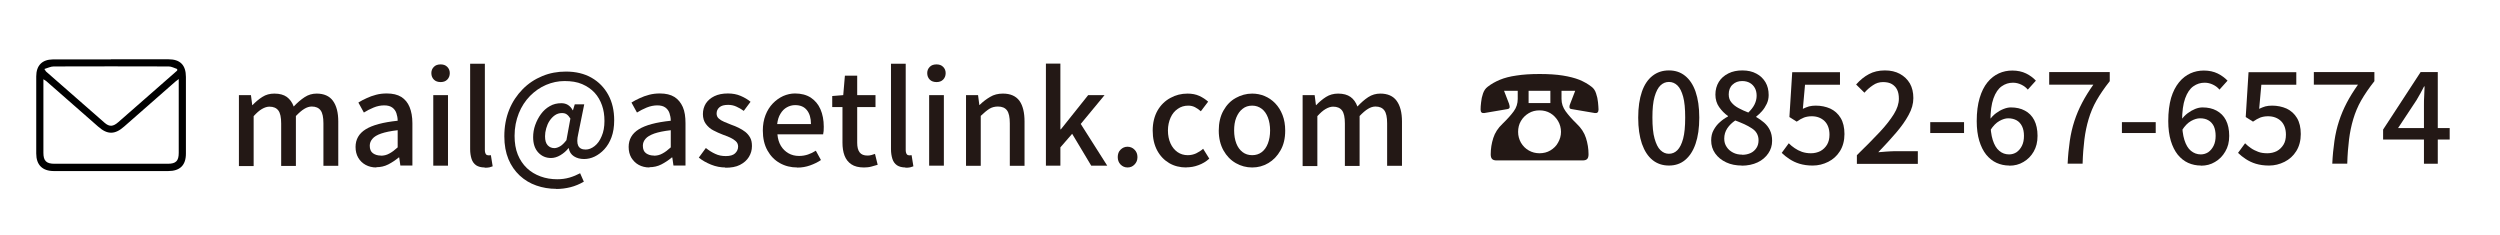
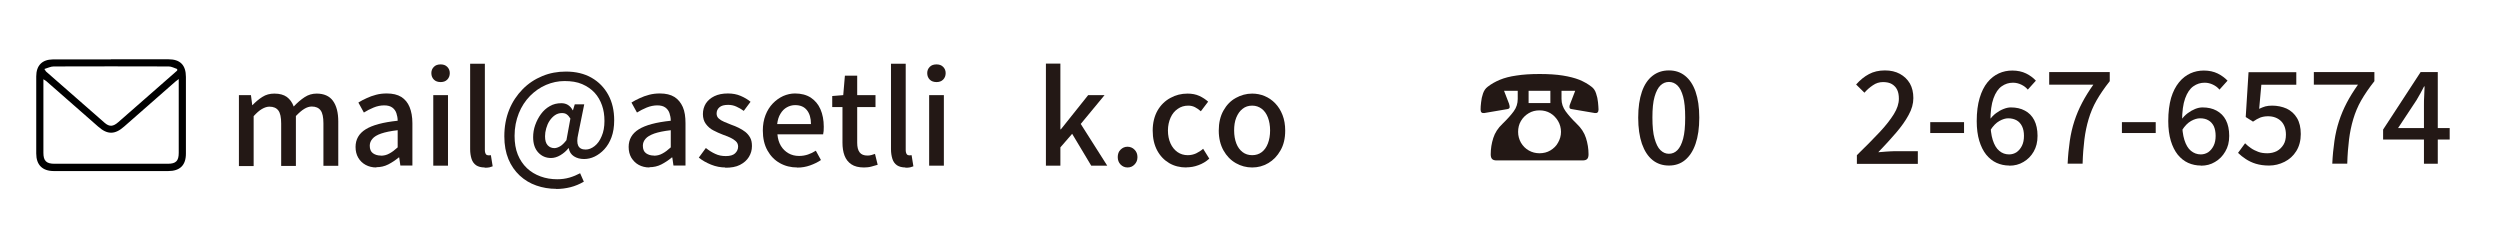
<svg xmlns="http://www.w3.org/2000/svg" id="uuid-a1c0da9c-38e2-45a6-ad57-125a33ac66b3" data-name="本文" viewBox="0 0 195.26 18.37">
  <defs>
    <style>
      .uuid-ecf78dd8-577b-49c8-8198-e4b5de077d81 {
        fill: #000;
      }

      .uuid-ecf78dd8-577b-49c8-8198-e4b5de077d81, .uuid-2c829fde-7b15-4843-9cf4-7f149990722a {
        stroke-width: 0px;
      }

      .uuid-2c829fde-7b15-4843-9cf4-7f149990722a {
        fill: #231815;
      }
    </style>
  </defs>
  <g>
    <path class="uuid-2c829fde-7b15-4843-9cf4-7f149990722a" d="M18.66,12.94v-5.51h.94l.1.78h.02c.24-.25.5-.47.77-.64.28-.18.59-.26.94-.26.41,0,.73.09.97.26.24.18.42.42.54.75.27-.29.56-.54.85-.73.29-.19.6-.28.94-.28.57,0,1,.19,1.27.56.28.38.42.92.42,1.62v3.46h-1.16v-3.32c0-.47-.07-.81-.22-1.01s-.38-.3-.69-.3c-.19,0-.38.06-.58.18-.2.12-.42.31-.66.56v3.9h-1.15v-3.32c0-.47-.07-.81-.22-1.01-.15-.2-.38-.3-.7-.3-.18,0-.37.06-.58.18s-.42.31-.65.56v3.9h-1.15Z" />
    <path class="uuid-2c829fde-7b15-4843-9cf4-7f149990722a" d="M29.39,13.08c-.31,0-.59-.07-.83-.2-.24-.13-.44-.32-.58-.56s-.21-.52-.21-.84c0-.59.26-1.05.79-1.38s1.36-.55,2.5-.67c0-.21-.04-.41-.1-.59-.06-.18-.17-.33-.32-.44-.15-.11-.36-.17-.63-.17-.29,0-.56.06-.83.17s-.52.24-.76.39l-.43-.78c.19-.12.41-.24.64-.34.23-.11.48-.2.75-.27.27-.07.54-.1.83-.1.46,0,.84.09,1.13.27.29.18.51.45.65.79s.22.77.22,1.26v3.31h-.94l-.09-.63h-.04c-.25.21-.52.39-.81.54-.29.15-.61.22-.94.22ZM29.74,12.16c.24,0,.46-.05.67-.17.21-.11.42-.27.65-.48v-1.34c-.54.06-.97.15-1.29.26s-.55.25-.68.41c-.14.16-.21.34-.21.54,0,.27.08.47.25.59.17.12.37.18.61.18Z" />
    <path class="uuid-2c829fde-7b15-4843-9cf4-7f149990722a" d="M34.42,6.41c-.22,0-.4-.06-.53-.19-.13-.13-.2-.3-.2-.51,0-.2.07-.36.2-.49.13-.13.3-.19.53-.19.21,0,.38.06.51.19.13.13.2.29.2.49,0,.21-.07.38-.2.51-.13.13-.3.19-.51.19ZM33.84,12.94v-5.51h1.15v5.51h-1.15Z" />
    <path class="uuid-2c829fde-7b15-4843-9cf4-7f149990722a" d="M37.86,13.08c-.28,0-.5-.06-.67-.17-.17-.12-.29-.28-.36-.5s-.11-.47-.11-.76v-6.67h1.15v6.73c0,.15.03.26.08.33s.12.09.19.09c.03,0,.05,0,.08,0,.03,0,.07,0,.12-.01l.14.87c-.07.03-.15.05-.25.08-.1.02-.22.03-.37.03Z" />
    <path class="uuid-2c829fde-7b15-4843-9cf4-7f149990722a" d="M43.45,14.75c-.55,0-1.08-.09-1.56-.26-.49-.17-.92-.43-1.3-.78-.37-.35-.67-.77-.88-1.28-.21-.51-.32-1.1-.32-1.78,0-.77.13-1.46.38-2.08s.61-1.15,1.05-1.6.96-.79,1.54-1.03c.58-.24,1.19-.35,1.84-.35.77,0,1.44.16,2,.48.56.32,1,.77,1.31,1.34.31.57.46,1.23.46,1.99,0,.5-.07.94-.21,1.32-.14.38-.33.69-.56.94-.23.25-.49.44-.76.57s-.55.19-.82.19c-.31,0-.57-.07-.79-.21-.22-.14-.36-.35-.41-.64h-.02c-.17.22-.38.4-.63.55-.25.15-.5.22-.73.22-.4,0-.73-.14-1-.43-.27-.29-.4-.69-.4-1.2,0-.31.05-.63.16-.94.11-.31.26-.6.45-.86.19-.26.42-.47.69-.62.27-.16.57-.23.9-.23.19,0,.36.04.51.13s.28.23.38.42h.02l.14-.46h.74l-.47,2.32c-.19.81,0,1.21.58,1.21.24,0,.47-.09.7-.27s.41-.43.55-.77c.15-.34.22-.73.22-1.19s-.06-.85-.19-1.22-.32-.71-.58-.99-.58-.5-.97-.67-.85-.24-1.38-.24c-.49,0-.97.1-1.44.3-.47.2-.88.49-1.25.86-.37.38-.67.83-.88,1.36s-.33,1.11-.33,1.76c0,.55.08,1.04.25,1.46s.41.77.71,1.06c.31.29.66.5,1.07.65s.84.22,1.3.22c.33,0,.65-.04.96-.13.31-.09.58-.21.83-.34l.29.66c-.33.19-.68.34-1.04.43s-.73.14-1.12.14ZM43.29,11.57c.14,0,.29-.05.45-.14.16-.09.32-.25.5-.48l.31-1.69c-.09-.15-.19-.26-.29-.33s-.22-.1-.37-.1c-.21,0-.39.06-.55.17-.16.11-.3.26-.42.44s-.2.38-.26.59c-.06.21-.09.42-.09.61,0,.33.07.56.21.71.14.15.32.22.53.22Z" />
    <path class="uuid-2c829fde-7b15-4843-9cf4-7f149990722a" d="M50.72,13.08c-.31,0-.59-.07-.83-.2-.24-.13-.43-.32-.58-.56-.14-.24-.21-.52-.21-.84,0-.59.26-1.05.79-1.38s1.36-.55,2.5-.67c0-.21-.04-.41-.1-.59-.06-.18-.17-.33-.32-.44-.15-.11-.36-.17-.63-.17s-.56.06-.83.17-.52.24-.76.39l-.43-.78c.19-.12.41-.24.64-.34.23-.11.48-.2.75-.27s.54-.1.83-.1c.46,0,.84.09,1.13.27.29.18.51.45.66.79s.21.77.21,1.26v3.31h-.94l-.09-.63h-.04c-.25.21-.52.39-.81.54-.29.15-.61.22-.94.22ZM51.07,12.16c.24,0,.46-.05.67-.17.21-.11.42-.27.65-.48v-1.34c-.54.06-.97.15-1.29.26-.32.12-.55.25-.68.41-.14.16-.21.34-.21.54,0,.27.08.47.25.59s.37.18.61.18Z" />
    <path class="uuid-2c829fde-7b15-4843-9cf4-7f149990722a" d="M56.66,13.08c-.37,0-.75-.07-1.12-.22s-.69-.33-.96-.55l.55-.75c.24.19.49.35.74.46.25.12.52.17.82.17.33,0,.57-.07.72-.21s.24-.32.24-.53c0-.17-.06-.31-.18-.42-.12-.11-.27-.21-.45-.29-.19-.08-.38-.16-.58-.23-.25-.09-.49-.21-.73-.33s-.43-.3-.58-.5c-.15-.2-.23-.46-.23-.77s.08-.59.23-.83c.16-.24.38-.43.67-.57.29-.14.64-.21,1.05-.21.37,0,.7.06,1,.19.3.13.56.28.77.46l-.53.71c-.19-.14-.39-.25-.59-.34-.2-.09-.41-.13-.63-.13-.31,0-.53.06-.68.19-.15.13-.22.29-.22.49,0,.15.05.28.16.38.11.1.25.19.42.26.18.07.37.15.56.23.19.07.39.14.58.24.19.09.36.2.52.32.15.12.28.27.38.45.1.18.14.4.14.66,0,.31-.08.59-.24.85s-.39.46-.7.62-.69.22-1.15.22Z" />
    <path class="uuid-2c829fde-7b15-4843-9cf4-7f149990722a" d="M62.27,13.08c-.5,0-.95-.11-1.36-.34-.41-.23-.73-.56-.97-.99-.24-.43-.36-.95-.36-1.55,0-.45.07-.85.21-1.21.14-.36.33-.66.57-.91.24-.25.51-.44.81-.58.3-.13.61-.2.92-.2.49,0,.9.11,1.23.32.33.22.59.52.76.91.17.39.26.85.26,1.37,0,.11,0,.22-.01.33-.01.1-.03.19-.04.26h-3.57c.03.35.12.65.27.9.15.25.35.44.59.58.24.14.52.21.83.21.25,0,.48-.04.69-.11.21-.07.42-.17.62-.3l.4.73c-.25.17-.54.31-.85.42-.31.11-.64.17-1,.17ZM60.7,9.69h2.64c0-.47-.11-.83-.32-1.09s-.51-.39-.92-.39c-.23,0-.44.06-.64.17s-.37.28-.5.5c-.14.22-.22.49-.26.81Z" />
    <path class="uuid-2c829fde-7b15-4843-9cf4-7f149990722a" d="M67.48,13.08c-.41,0-.74-.08-.99-.25-.24-.16-.42-.39-.53-.68s-.16-.63-.16-1.01v-2.78h-.8v-.86l.86-.07.13-1.52h.96v1.52h1.43v.93h-1.43v2.79c0,.33.06.58.19.75.13.17.33.25.62.25.09,0,.19-.01.3-.04.11-.03.2-.06.28-.09l.21.85c-.15.05-.31.09-.49.14-.18.05-.38.07-.58.07Z" />
    <path class="uuid-2c829fde-7b15-4843-9cf4-7f149990722a" d="M70.73,13.08c-.28,0-.5-.06-.67-.17-.17-.12-.29-.28-.36-.5s-.11-.47-.11-.76v-6.67h1.15v6.73c0,.15.03.26.08.33s.12.09.18.09c.03,0,.05,0,.08,0,.03,0,.07,0,.12-.01l.14.87c-.07.03-.15.05-.25.08-.1.02-.22.03-.37.03Z" />
    <path class="uuid-2c829fde-7b15-4843-9cf4-7f149990722a" d="M73.15,6.41c-.22,0-.4-.06-.53-.19-.13-.13-.2-.3-.2-.51,0-.2.07-.36.2-.49.13-.13.3-.19.53-.19.21,0,.38.06.51.19.13.13.2.29.2.49,0,.21-.07.38-.2.51-.13.13-.3.19-.51.19ZM72.57,12.94v-5.51h1.15v5.51h-1.15Z" />
-     <path class="uuid-2c829fde-7b15-4843-9cf4-7f149990722a" d="M75.45,12.94v-5.51h.94l.1.77h.02c.25-.25.53-.46.82-.63.29-.18.63-.26,1-.26.59,0,1.01.19,1.29.56.27.38.4.92.4,1.62v3.46h-1.15v-3.32c0-.47-.07-.81-.22-1.01-.15-.2-.38-.3-.71-.3-.25,0-.48.06-.67.18s-.42.31-.67.55v3.9h-1.15Z" />
    <path class="uuid-2c829fde-7b15-4843-9cf4-7f149990722a" d="M81.69,12.94v-7.97h1.13v5.13h.04l2.13-2.67h1.28l-1.86,2.25,2.07,3.26h-1.25l-1.49-2.49-.92,1.06v1.43h-1.13Z" />
    <path class="uuid-2c829fde-7b15-4843-9cf4-7f149990722a" d="M88.06,13.08c-.21,0-.39-.08-.54-.23-.15-.16-.22-.35-.22-.58s.07-.44.22-.58c.15-.15.33-.23.54-.23s.41.08.55.23c.15.15.23.34.23.58s-.08.43-.23.58c-.15.16-.33.23-.55.23Z" />
    <path class="uuid-2c829fde-7b15-4843-9cf4-7f149990722a" d="M92.66,13.08c-.5,0-.95-.11-1.34-.34-.39-.23-.71-.56-.94-.99-.23-.43-.35-.95-.35-1.55s.13-1.13.38-1.57c.25-.43.59-.76,1-.98.41-.23.86-.34,1.34-.34.35,0,.66.06.92.18.26.12.49.27.69.45l-.57.75c-.15-.13-.3-.24-.46-.32-.16-.08-.33-.12-.52-.12-.31,0-.58.08-.82.25-.24.16-.43.39-.56.68s-.21.63-.21,1.01.07.72.2,1.01c.13.29.32.52.55.68.23.16.5.24.8.24.23,0,.45-.05.65-.14.2-.1.38-.21.55-.36l.48.77c-.25.23-.54.4-.85.51-.31.12-.63.17-.94.17Z" />
    <path class="uuid-2c829fde-7b15-4843-9cf4-7f149990722a" d="M97.8,13.08c-.45,0-.88-.11-1.28-.34-.4-.23-.72-.56-.96-.99-.24-.43-.37-.95-.37-1.55s.12-1.13.37-1.57c.24-.43.56-.76.96-.98s.82-.34,1.28-.34c.33,0,.66.06.97.19s.59.32.83.57.43.55.57.91c.14.36.21.76.21,1.22,0,.61-.12,1.12-.37,1.55-.24.43-.56.76-.95.99-.39.23-.81.34-1.26.34ZM97.8,12.12c.29,0,.54-.08.75-.24.21-.16.37-.39.48-.68s.17-.63.17-1.01-.06-.72-.17-1.01-.27-.52-.48-.68c-.21-.16-.46-.25-.75-.25s-.54.08-.75.25c-.21.16-.37.39-.49.68s-.17.63-.17,1.01.06.72.17,1.01.28.52.49.68c.21.16.46.24.75.24Z" />
-     <path class="uuid-2c829fde-7b15-4843-9cf4-7f149990722a" d="M101.74,12.94v-5.51h.94l.1.78h.02c.24-.25.5-.47.77-.64s.59-.26.94-.26c.41,0,.73.09.97.26s.42.42.54.75c.27-.29.55-.54.84-.73.29-.19.61-.28.95-.28.57,0,1,.19,1.27.56.28.38.42.92.42,1.62v3.46h-1.16v-3.32c0-.47-.07-.81-.22-1.01s-.38-.3-.69-.3c-.19,0-.38.06-.58.18-.2.12-.42.31-.66.56v3.9h-1.15v-3.32c0-.47-.07-.81-.22-1.01s-.38-.3-.7-.3c-.18,0-.37.06-.58.18-.21.12-.42.31-.65.56v3.9h-1.15Z" />
  </g>
  <g>
    <path class="uuid-2c829fde-7b15-4843-9cf4-7f149990722a" d="M117.87,8.15c.03.08.05.16.04.23s-.06.12-.17.14l-1.82.31c-.19.02-.28-.07-.28-.28,0-.15.01-.33.04-.56.02-.23.07-.46.15-.69.08-.23.2-.4.36-.52.28-.22.6-.4.96-.55.36-.15.79-.26,1.29-.33.5-.08,1.1-.12,1.81-.12s1.31.04,1.81.12c.5.08.93.19,1.29.33.36.15.68.33.96.55.16.12.28.29.35.52.08.23.13.46.15.69.02.23.04.42.04.56,0,.21-.09.3-.28.28l-1.82-.31c-.11-.01-.16-.06-.17-.14,0-.08,0-.15.04-.23l.41-1.06h-1.07v.64c0,.35.11.67.32.96.21.29.5.62.87.98.35.33.59.7.72,1.11.13.41.2.83.2,1.27,0,.16-.03.28-.1.36-.07.08-.19.12-.36.12h-6.72c-.17,0-.29-.04-.36-.12-.07-.08-.1-.2-.1-.36,0-.44.07-.86.2-1.27.13-.41.37-.78.72-1.11.37-.36.67-.69.88-.98.21-.29.31-.61.31-.96v-.64h-1.07l.41,1.06ZM120.24,11.97c.31,0,.6-.07.85-.22.25-.15.46-.35.6-.61.15-.26.23-.54.23-.84s-.08-.6-.23-.85c-.15-.25-.35-.46-.6-.61-.25-.15-.54-.22-.85-.22s-.59.07-.84.22-.46.35-.61.61c-.15.25-.22.54-.22.85s.08.59.22.84c.15.26.35.46.61.61s.54.22.84.22ZM119.39,7.09v.96h1.7v-.96h-1.7Z" />
    <path class="uuid-2c829fde-7b15-4843-9cf4-7f149990722a" d="M130.35,12.93c-.49,0-.92-.14-1.28-.43s-.63-.71-.83-1.27c-.19-.56-.29-1.24-.29-2.04s.1-1.48.29-2.03c.19-.55.47-.96.83-1.24s.78-.42,1.28-.42.91.14,1.26.42.63.69.82,1.24c.19.55.29,1.22.29,2.03s-.1,1.49-.29,2.04c-.19.56-.47.98-.82,1.27s-.77.43-1.26.43ZM130.35,12.01c.25,0,.47-.09.66-.28s.34-.49.45-.9c.11-.41.16-.96.16-1.65s-.05-1.23-.16-1.63c-.11-.4-.26-.7-.45-.88s-.41-.27-.66-.27-.47.09-.66.27-.34.47-.46.88-.17.95-.17,1.63.05,1.24.17,1.65.26.71.46.9.41.28.66.28Z" />
-     <path class="uuid-2c829fde-7b15-4843-9cf4-7f149990722a" d="M136.05,12.93c-.46,0-.87-.08-1.23-.25s-.65-.4-.86-.7c-.21-.3-.31-.63-.31-1.01,0-.31.06-.58.19-.81.13-.24.29-.45.49-.62.2-.18.41-.33.63-.44v-.04c-.27-.19-.5-.43-.69-.7s-.29-.6-.29-.97.09-.71.27-1,.43-.5.75-.66.68-.23,1.08-.23c.43,0,.79.08,1.1.25.31.16.54.39.71.67.17.29.25.62.25,1,0,.25-.05.48-.15.69-.1.21-.22.4-.37.57-.15.17-.3.31-.45.42v.04c.22.13.42.27.62.44.19.17.34.36.45.59s.17.5.17.83c0,.36-.1.69-.3.98-.2.29-.47.53-.83.7-.36.17-.78.26-1.26.26ZM136.08,12.09c.25,0,.46-.05.66-.14.19-.09.34-.23.45-.4.11-.17.16-.37.16-.6,0-.21-.05-.38-.14-.54s-.22-.28-.39-.39c-.17-.11-.36-.22-.58-.32s-.45-.19-.71-.29c-.25.17-.46.37-.62.61s-.24.51-.24.81c0,.25.06.46.19.65.12.19.29.33.5.44.21.11.45.16.72.16ZM136.54,8.8c.21-.2.38-.41.49-.63.11-.22.17-.45.17-.69,0-.22-.04-.42-.13-.59-.09-.17-.22-.31-.39-.41-.17-.1-.38-.15-.61-.15-.3,0-.55.09-.75.28-.2.18-.3.44-.3.76,0,.26.07.47.22.64.14.17.33.32.56.44.23.12.48.24.75.34Z" />
-     <path class="uuid-2c829fde-7b15-4843-9cf4-7f149990722a" d="M141.57,12.93c-.38,0-.72-.05-1.02-.14s-.56-.22-.79-.37-.43-.31-.6-.48l.55-.75c.14.14.29.27.46.38.17.12.35.21.57.29.21.07.44.11.7.11.27,0,.52-.06.74-.17.22-.12.39-.29.52-.5.13-.22.19-.48.19-.78,0-.45-.13-.81-.38-1.06-.26-.25-.59-.38-1.01-.38-.23,0-.43.04-.6.1-.17.07-.36.17-.57.32l-.57-.36.22-3.5h3.73v.98h-2.73l-.17,1.88c.16-.08.32-.14.48-.19.16-.04.34-.06.53-.06.41,0,.79.08,1.13.23.34.16.61.4.81.73s.3.75.3,1.26-.12.96-.35,1.33c-.23.37-.54.65-.92.84-.38.19-.78.29-1.21.29Z" />
    <path class="uuid-2c829fde-7b15-4843-9cf4-7f149990722a" d="M145.03,12.79v-.67c.69-.67,1.28-1.27,1.77-1.79.49-.52.86-1,1.12-1.42.26-.42.39-.82.39-1.2,0-.27-.04-.5-.13-.69s-.23-.34-.41-.45-.42-.16-.7-.16-.55.08-.79.25c-.24.16-.46.35-.66.58l-.65-.64c.31-.35.64-.62,1-.81.35-.19.77-.29,1.25-.29.45,0,.84.09,1.17.27.33.18.59.43.78.75.18.32.27.7.27,1.14s-.12.87-.37,1.32c-.24.45-.57.91-.98,1.39-.41.48-.88.99-1.39,1.52.19-.02.4-.04.62-.05s.42-.03.59-.03h1.88v.99h-4.76Z" />
    <path class="uuid-2c829fde-7b15-4843-9cf4-7f149990722a" d="M150.76,10.39v-.85h2.64v.85h-2.64Z" />
    <path class="uuid-2c829fde-7b15-4843-9cf4-7f149990722a" d="M156.93,12.93c-.35,0-.68-.07-.99-.21-.31-.14-.58-.36-.81-.64-.23-.29-.41-.65-.54-1.08s-.2-.95-.2-1.54c0-.71.08-1.31.23-1.81.15-.5.35-.9.61-1.22.26-.32.56-.55.89-.7.33-.15.68-.22,1.05-.22.41,0,.77.08,1.08.23.3.15.56.34.76.56l-.63.7c-.13-.16-.3-.29-.51-.39-.21-.1-.42-.15-.65-.15-.32,0-.61.09-.88.28-.27.19-.48.5-.64.94s-.24,1.03-.24,1.79c0,.59.06,1.08.18,1.46.12.38.29.67.51.85.22.19.48.28.77.28.21,0,.41-.06.58-.17.17-.12.31-.28.42-.5s.16-.48.16-.78-.05-.54-.15-.75c-.1-.2-.24-.36-.42-.46s-.4-.16-.66-.16c-.21,0-.44.07-.69.21-.25.14-.49.38-.71.73l-.05-.84c.15-.19.31-.36.5-.5.19-.14.38-.25.59-.33.2-.08.39-.12.57-.12.41,0,.78.08,1.09.25.31.16.56.41.73.74.17.33.26.74.26,1.23s-.1.88-.3,1.23-.47.62-.8.81c-.33.2-.7.29-1.1.29Z" />
    <path class="uuid-2c829fde-7b15-4843-9cf4-7f149990722a" d="M161.49,12.79c.03-.65.09-1.24.17-1.79.08-.55.2-1.06.36-1.55.16-.49.36-.96.6-1.42.24-.46.54-.94.88-1.42h-3.45v-.98h4.73v.71c-.42.53-.76,1.03-1.03,1.5s-.47.96-.62,1.46c-.15.5-.26,1.03-.33,1.59-.07.56-.12,1.19-.14,1.89h-1.18Z" />
    <path class="uuid-2c829fde-7b15-4843-9cf4-7f149990722a" d="M165.73,10.39v-.85h2.64v.85h-2.64Z" />
    <path class="uuid-2c829fde-7b15-4843-9cf4-7f149990722a" d="M171.9,12.93c-.35,0-.69-.07-1-.21s-.58-.36-.81-.64c-.23-.29-.41-.65-.54-1.08-.13-.44-.2-.95-.2-1.54,0-.71.08-1.31.22-1.81.15-.5.36-.9.62-1.22s.56-.55.89-.7c.33-.15.68-.22,1.05-.22.41,0,.77.08,1.08.23.3.15.56.34.77.56l-.63.7c-.13-.16-.3-.29-.51-.39-.21-.1-.42-.15-.65-.15-.32,0-.61.09-.88.28-.27.19-.48.5-.64.94s-.24,1.03-.24,1.79c0,.59.06,1.08.18,1.46.12.38.29.67.51.85s.48.28.77.28c.21,0,.41-.06.58-.17.17-.12.31-.28.42-.5s.16-.48.16-.78-.05-.54-.14-.75c-.1-.2-.24-.36-.42-.46-.18-.11-.4-.16-.66-.16-.21,0-.45.07-.7.21-.25.14-.49.38-.71.73l-.05-.84c.15-.19.31-.36.5-.5.19-.14.38-.25.58-.33s.39-.12.58-.12c.41,0,.78.08,1.09.25s.56.41.73.74c.17.33.26.74.26,1.23s-.1.88-.31,1.23c-.2.35-.47.62-.8.81-.33.2-.69.29-1.09.29Z" />
    <path class="uuid-2c829fde-7b15-4843-9cf4-7f149990722a" d="M177.21,12.93c-.38,0-.72-.05-1.02-.14-.3-.09-.56-.22-.79-.37-.23-.15-.43-.31-.6-.48l.55-.75c.14.14.29.27.46.38.17.12.36.21.57.29s.45.11.71.11c.27,0,.52-.06.74-.17.22-.12.39-.29.52-.5s.19-.48.19-.78c0-.45-.13-.81-.38-1.06-.26-.25-.6-.38-1.02-.38-.23,0-.43.04-.6.1-.17.07-.36.17-.57.32l-.57-.36.22-3.5h3.73v.98h-2.73l-.17,1.88c.16-.08.32-.14.48-.19.16-.04.34-.06.53-.06.41,0,.79.08,1.13.23.34.16.61.4.81.73.2.33.3.75.3,1.26s-.12.96-.35,1.33c-.23.37-.54.65-.92.84s-.78.29-1.21.29Z" />
    <path class="uuid-2c829fde-7b15-4843-9cf4-7f149990722a" d="M182.16,12.79c.03-.65.09-1.24.17-1.79.08-.55.2-1.06.36-1.55.16-.49.36-.96.6-1.42.24-.46.54-.94.88-1.42h-3.45v-.98h4.73v.71c-.42.53-.76,1.03-1.03,1.5s-.47.96-.62,1.46c-.15.5-.26,1.03-.33,1.59-.07.56-.12,1.19-.14,1.89h-1.18Z" />
    <path class="uuid-2c829fde-7b15-4843-9cf4-7f149990722a" d="M189.32,12.79v-4.6c0-.2,0-.44.02-.73.01-.28.02-.52.03-.71h-.04c-.09.17-.19.35-.28.53-.1.18-.2.36-.31.54l-1.44,2.18h4.03v.9h-5.2v-.78l2.93-4.49h1.34v7.16h-1.08Z" />
  </g>
  <path class="uuid-ecf78dd8-577b-49c8-8198-e4b5de077d81" d="M8.66,4.63c1.5,0,3,0,4.5,0,.91,0,1.36.45,1.36,1.38,0,2,0,3.99,0,5.99,0,.91-.47,1.36-1.38,1.36-2.98,0-5.95,0-8.93,0-.9,0-1.38-.48-1.38-1.37,0-2.01,0-4.01,0-6.02,0-.85.45-1.32,1.3-1.33,1.51,0,3.02,0,4.53,0,0,0,0,0,0,0ZM13.95,6.18c-.13.1-.2.15-.26.2-1.33,1.17-2.66,2.33-3.99,3.5-.72.64-1.31.65-2.03.01-1.35-1.18-2.7-2.37-4.05-3.55-.06-.05-.12-.08-.23-.15,0,.16,0,.26,0,.37,0,1.79,0,3.59,0,5.38,0,.62.23.85.86.85,2.95,0,5.9,0,8.86,0,.63,0,.85-.22.85-.85,0-1.78,0-3.57,0-5.35,0-.11,0-.23,0-.42ZM3.46,5.38c.09.14.11.17.13.2,1.53,1.34,3.05,2.68,4.58,4.01.38.33.67.3,1.07-.05,1.1-.96,2.2-1.93,3.3-2.89.43-.38.86-.76,1.3-1.14,0-.04,0-.08,0-.12-.22-.07-.44-.2-.66-.2-3-.01-6-.01-8.99,0-.23,0-.45.12-.73.2Z" />
</svg>